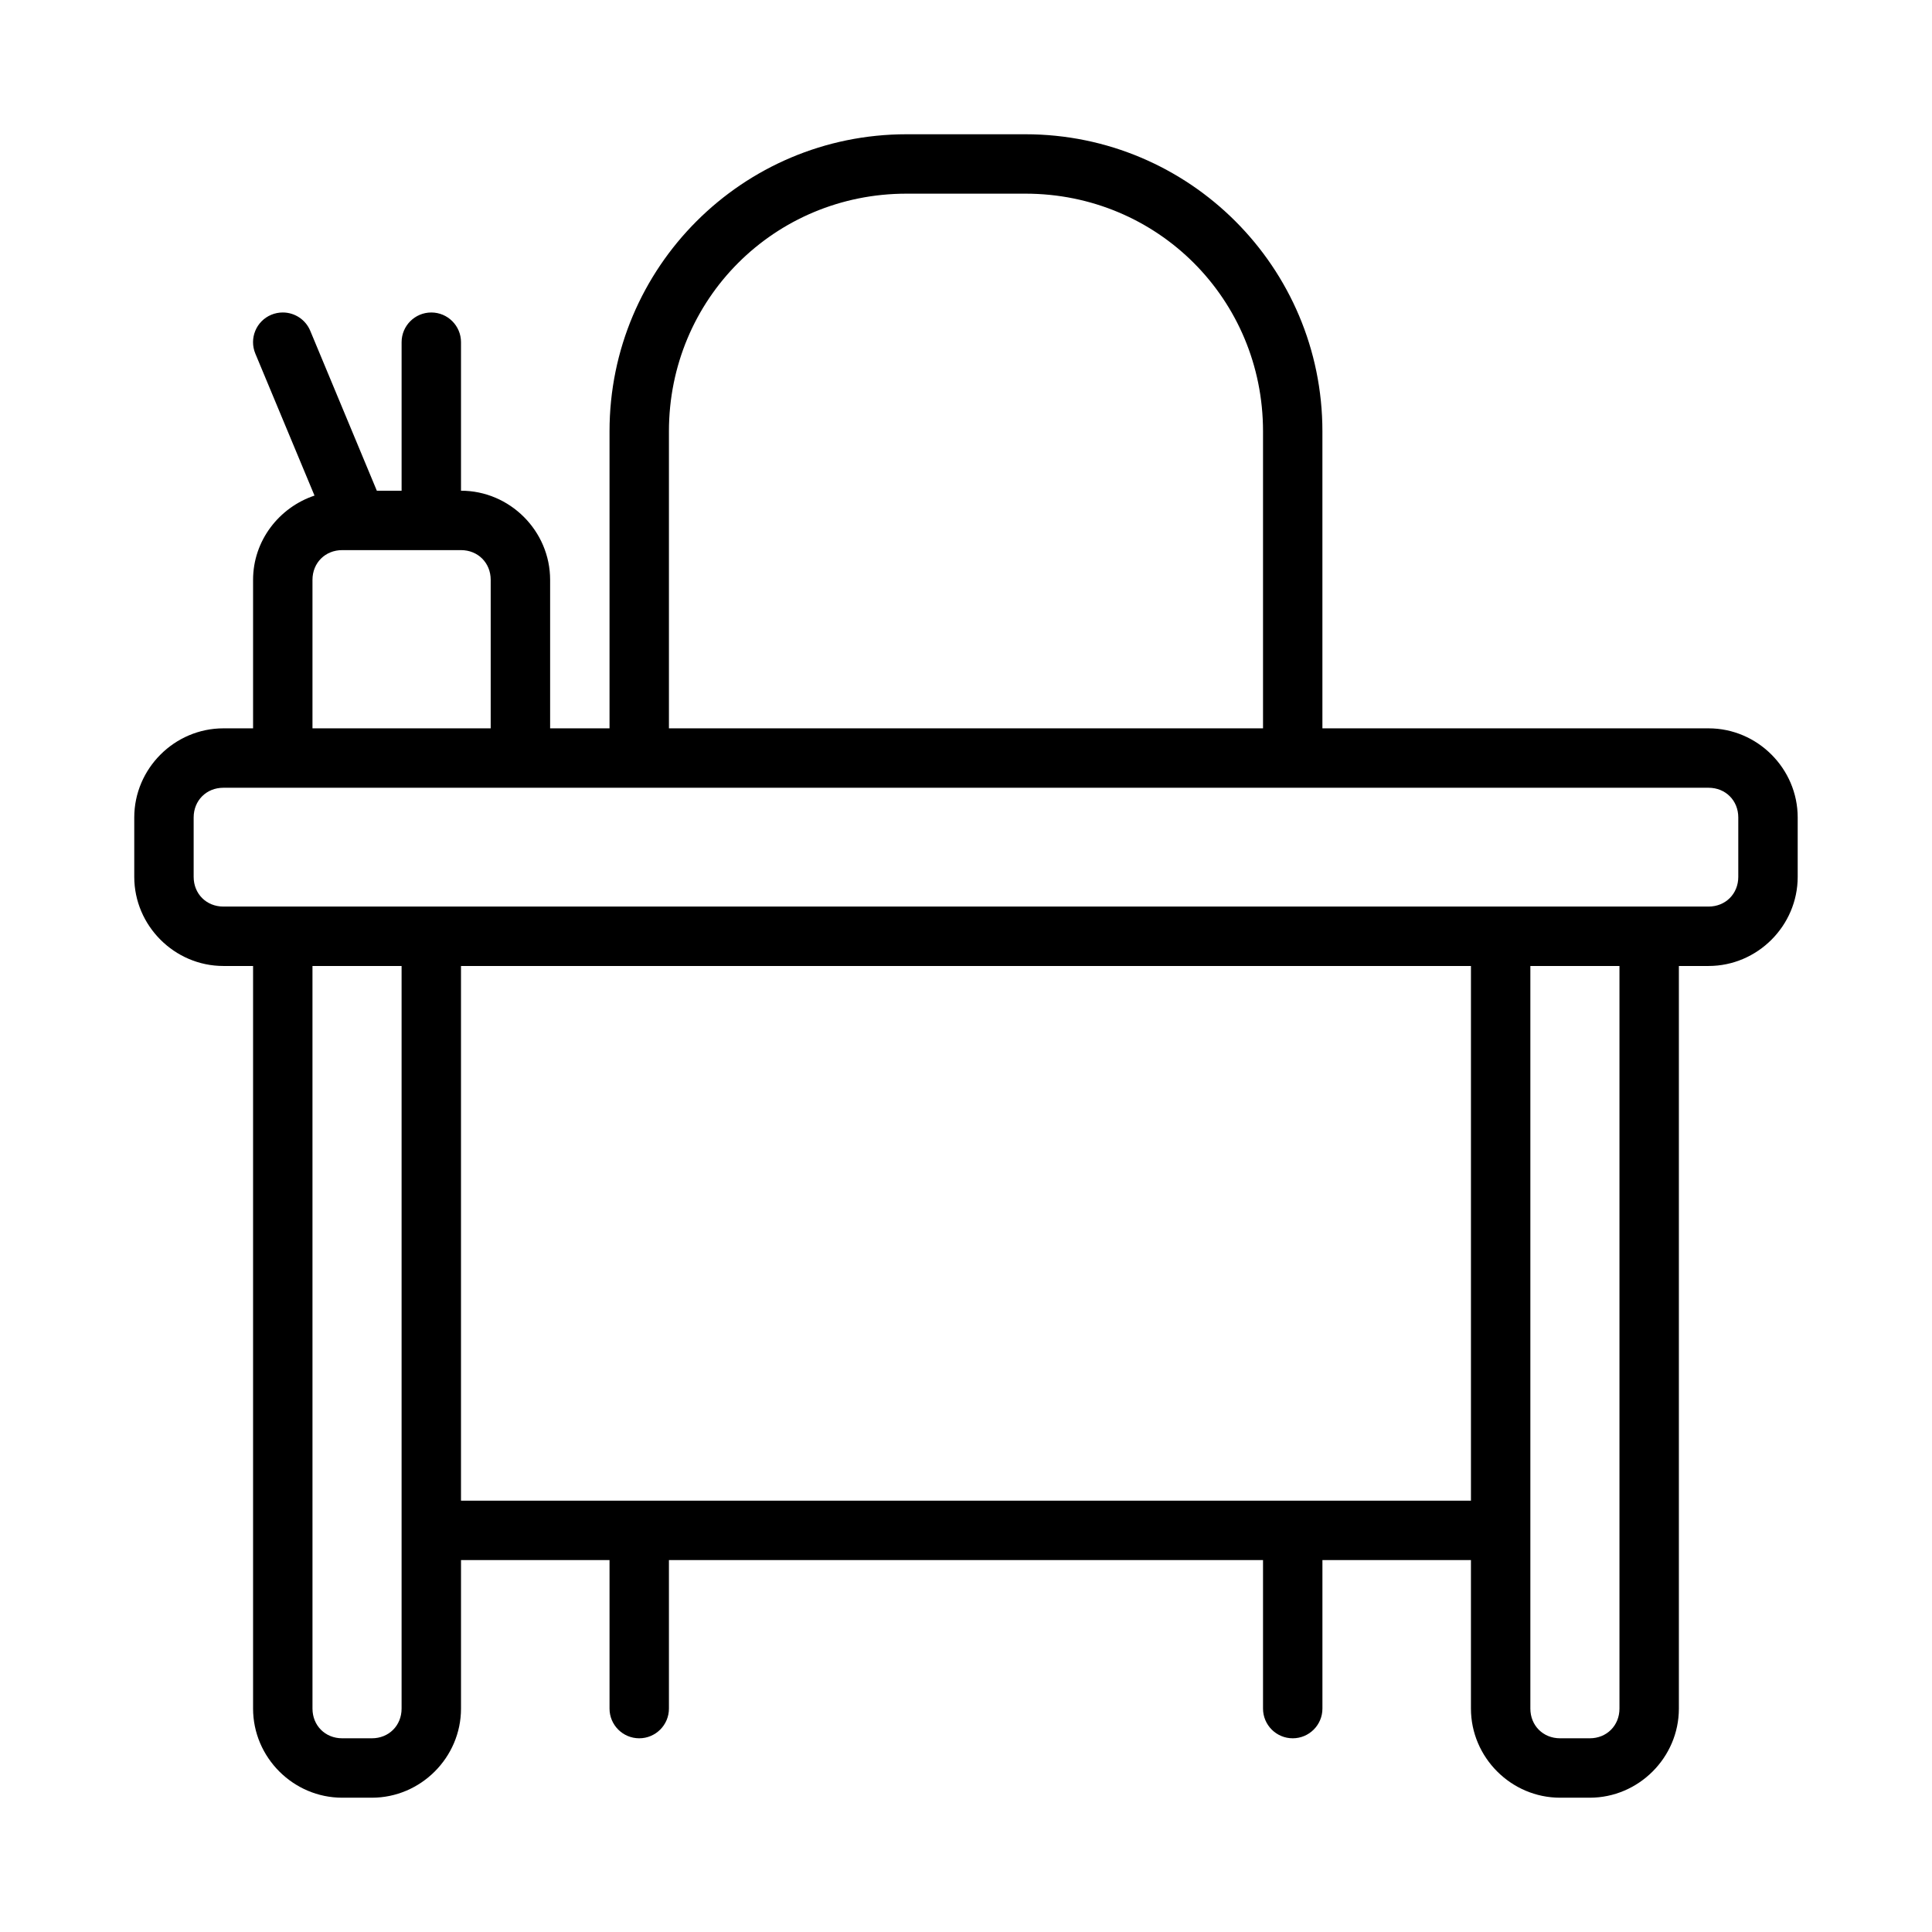
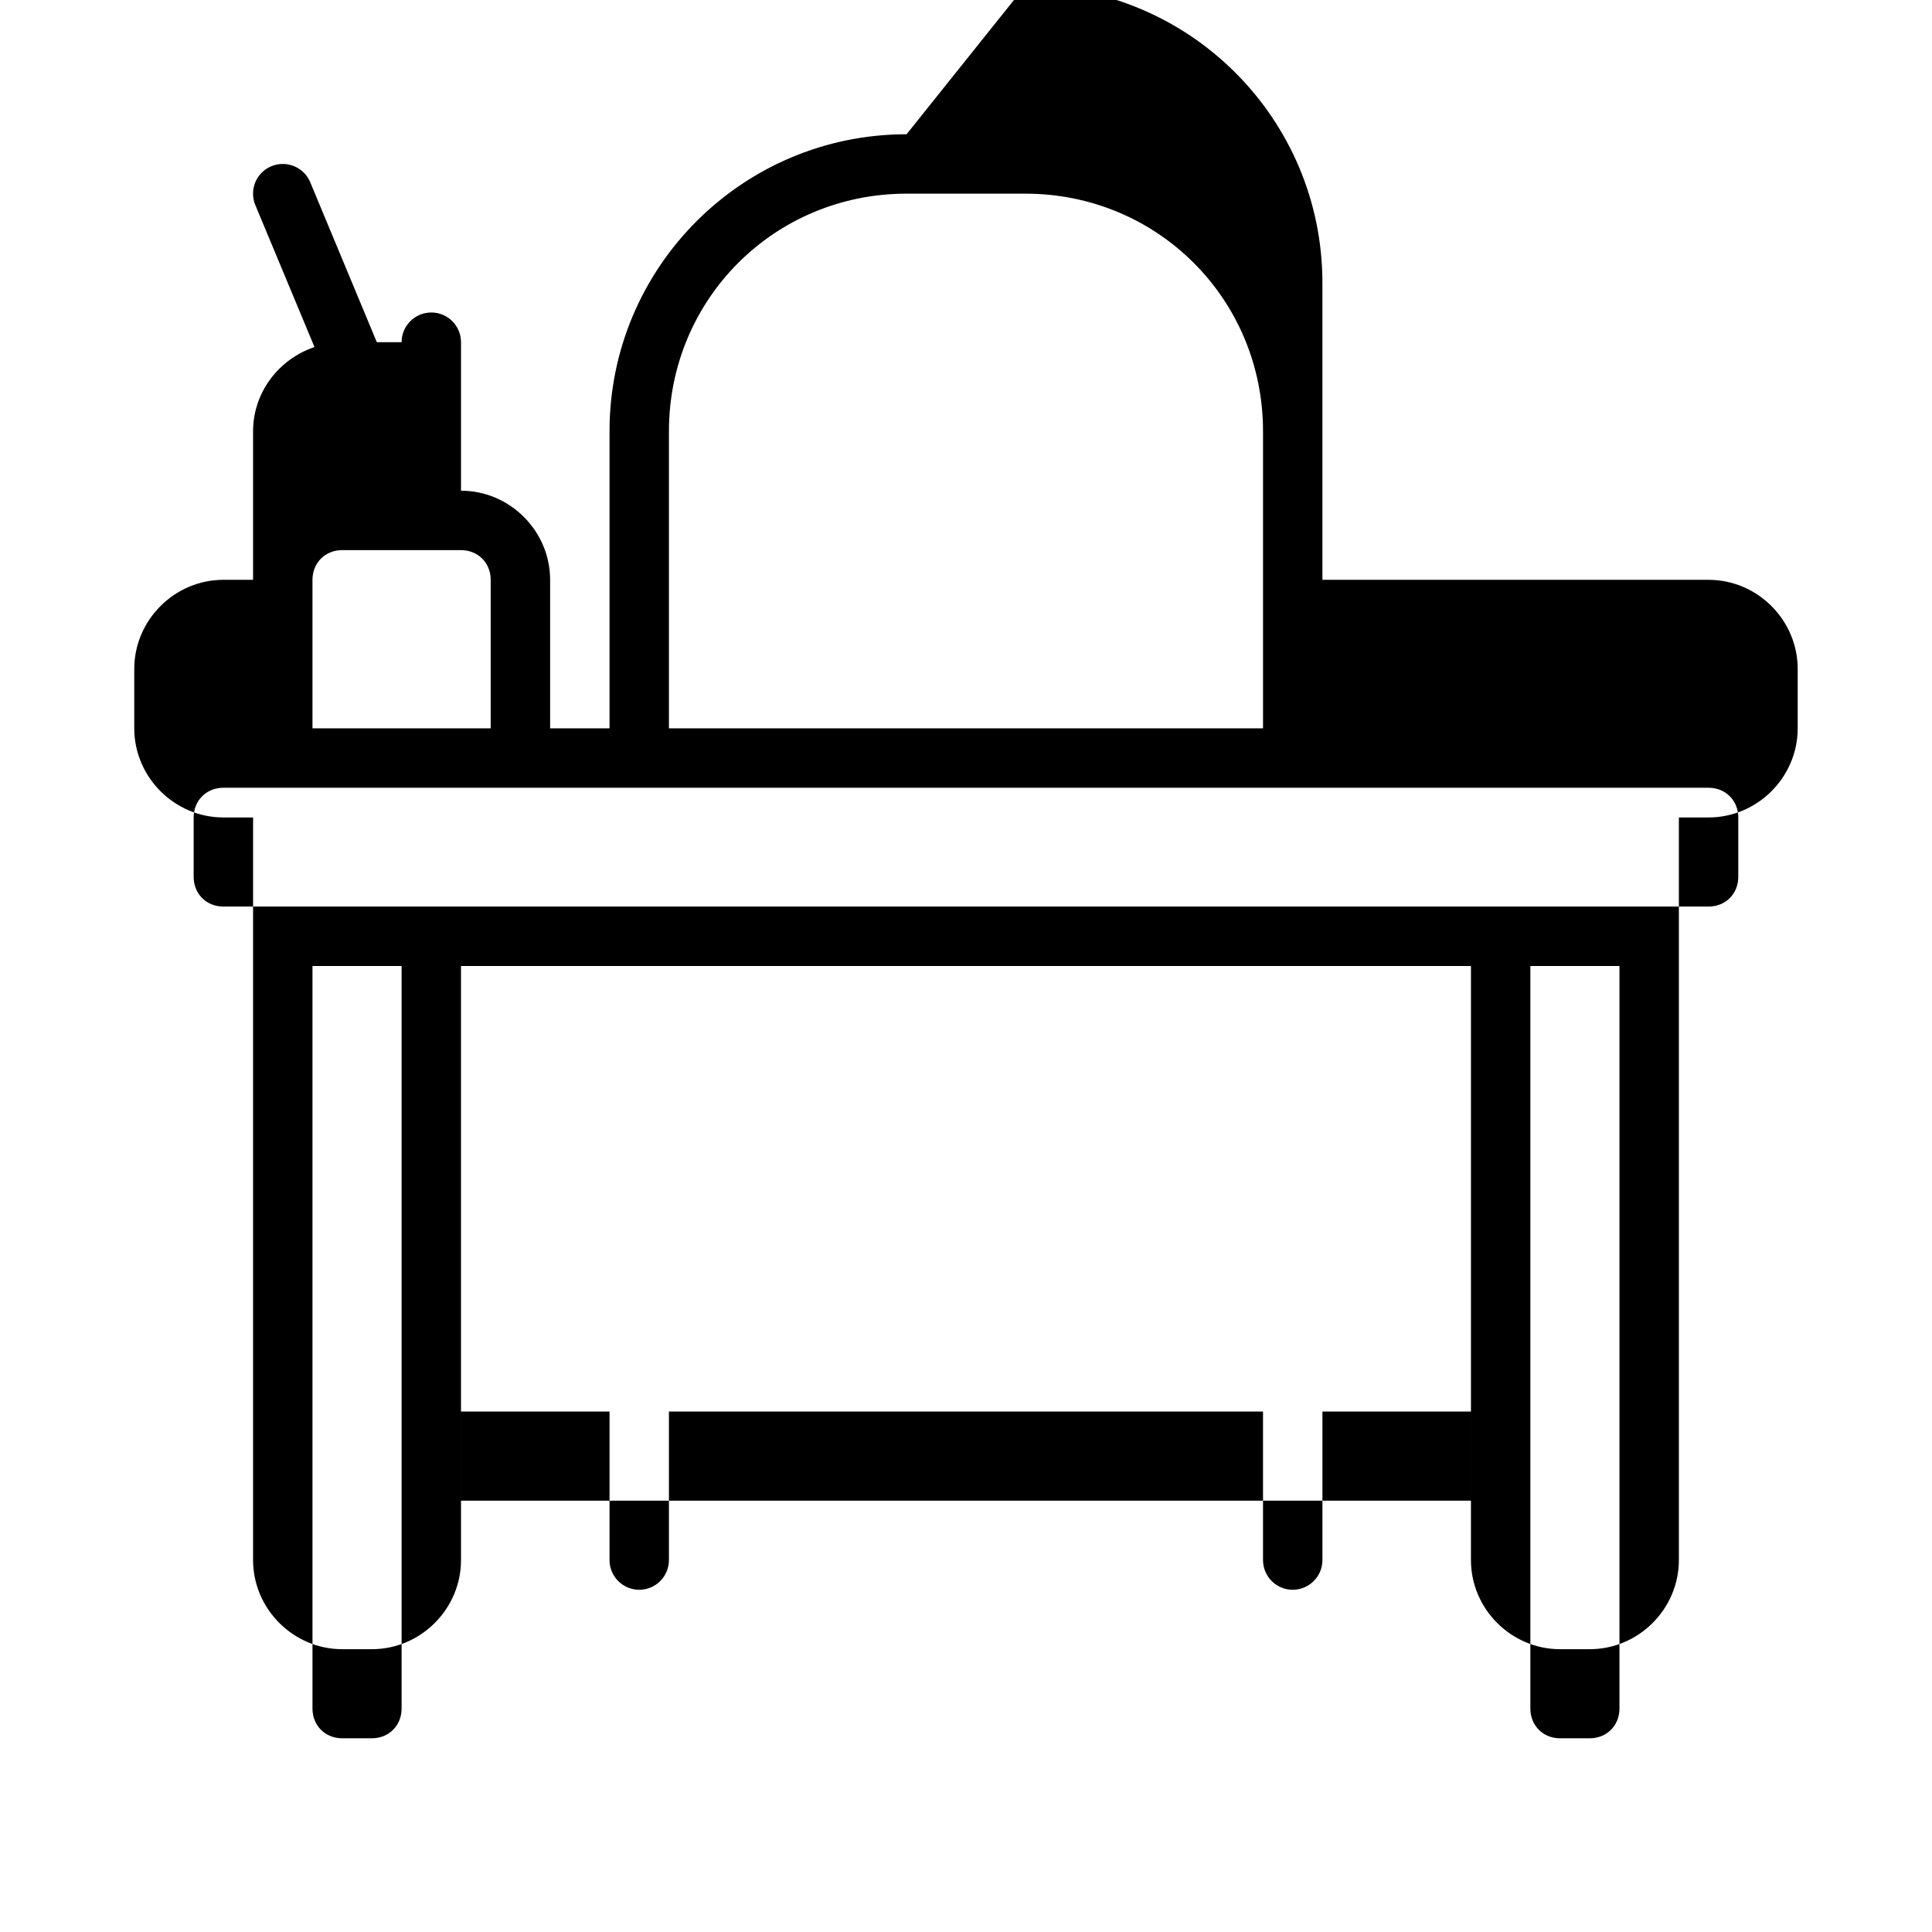
<svg xmlns="http://www.w3.org/2000/svg" fill="#000000" width="800px" height="800px" version="1.1" viewBox="144 144 512 512">
-   <path d="m384.25 179.58c-43.477 0-78.719 35.242-78.719 78.719v78.719h-15.742v-39.359c0-12.949-10.668-23.617-23.617-23.617v-39.359c0-4.344-3.527-7.871-7.871-7.871s-7.871 3.527-7.871 7.871v39.359h-6.566l-17.648-42.391c-1.227-2.938-4.102-4.848-7.289-4.84-1.031 0-2.055 0.203-3.016 0.598-4.023 1.668-5.918 6.281-4.242 10.305l15.68 37.621c-9.383 3.133-16.281 11.949-16.281 22.324v39.359h-7.871c-12.949 0-23.617 10.668-23.617 23.617v15.742c0 12.949 10.668 23.617 23.617 23.617h7.871v196.8c0 12.949 10.668 23.617 23.617 23.617h7.871c12.949 0 23.617-10.668 23.617-23.617v-39.359h39.359v39.359c0 4.344 3.527 7.871 7.871 7.871s7.871-3.527 7.871-7.871v-39.359h157.44v39.359c0 4.344 3.527 7.871 7.871 7.871s7.871-3.527 7.871-7.871v-39.359h39.359v39.359c0 12.949 10.668 23.617 23.617 23.617h7.871c12.949 0 23.617-10.668 23.617-23.617v-196.8h7.871c12.949 0 23.617-10.668 23.617-23.617v-15.742c0-12.949-10.668-23.617-23.617-23.617h-102.34v-78.719c0-43.477-35.242-78.719-78.719-78.719zm0 15.742h31.488c35.023 0 62.977 27.953 62.977 62.977v78.719h-157.44v-78.719c0-35.023 27.953-62.977 62.977-62.977zm-149.57 94.465h31.488c4.496 0 7.871 3.379 7.871 7.871v39.359h-47.23v-39.359c0-4.496 3.379-7.871 7.871-7.871zm-31.488 62.977h393.6c4.496 0 7.871 3.379 7.871 7.871v15.742c0 4.496-3.379 7.871-7.871 7.871h-393.6c-4.496 0-7.871-3.379-7.871-7.871v-15.742c0-4.496 3.379-7.871 7.871-7.871zm23.617 47.23h23.617v196.8c0 4.496-3.379 7.871-7.871 7.871h-7.871c-4.496 0-7.871-3.379-7.871-7.871zm39.359 0h267.65v141.7h-267.65zm283.39 0h23.617v196.8c0 4.496-3.379 7.871-7.871 7.871h-7.871c-4.496 0-7.871-3.379-7.871-7.871v-196.8z" />
+   <path d="m384.25 179.58c-43.477 0-78.719 35.242-78.719 78.719v78.719h-15.742v-39.359c0-12.949-10.668-23.617-23.617-23.617v-39.359c0-4.344-3.527-7.871-7.871-7.871s-7.871 3.527-7.871 7.871h-6.566l-17.648-42.391c-1.227-2.938-4.102-4.848-7.289-4.84-1.031 0-2.055 0.203-3.016 0.598-4.023 1.668-5.918 6.281-4.242 10.305l15.68 37.621c-9.383 3.133-16.281 11.949-16.281 22.324v39.359h-7.871c-12.949 0-23.617 10.668-23.617 23.617v15.742c0 12.949 10.668 23.617 23.617 23.617h7.871v196.8c0 12.949 10.668 23.617 23.617 23.617h7.871c12.949 0 23.617-10.668 23.617-23.617v-39.359h39.359v39.359c0 4.344 3.527 7.871 7.871 7.871s7.871-3.527 7.871-7.871v-39.359h157.44v39.359c0 4.344 3.527 7.871 7.871 7.871s7.871-3.527 7.871-7.871v-39.359h39.359v39.359c0 12.949 10.668 23.617 23.617 23.617h7.871c12.949 0 23.617-10.668 23.617-23.617v-196.8h7.871c12.949 0 23.617-10.668 23.617-23.617v-15.742c0-12.949-10.668-23.617-23.617-23.617h-102.34v-78.719c0-43.477-35.242-78.719-78.719-78.719zm0 15.742h31.488c35.023 0 62.977 27.953 62.977 62.977v78.719h-157.44v-78.719c0-35.023 27.953-62.977 62.977-62.977zm-149.57 94.465h31.488c4.496 0 7.871 3.379 7.871 7.871v39.359h-47.23v-39.359c0-4.496 3.379-7.871 7.871-7.871zm-31.488 62.977h393.6c4.496 0 7.871 3.379 7.871 7.871v15.742c0 4.496-3.379 7.871-7.871 7.871h-393.6c-4.496 0-7.871-3.379-7.871-7.871v-15.742c0-4.496 3.379-7.871 7.871-7.871zm23.617 47.23h23.617v196.8c0 4.496-3.379 7.871-7.871 7.871h-7.871c-4.496 0-7.871-3.379-7.871-7.871zm39.359 0h267.65v141.7h-267.65zm283.39 0h23.617v196.8c0 4.496-3.379 7.871-7.871 7.871h-7.871c-4.496 0-7.871-3.379-7.871-7.871v-196.8z" />
</svg>